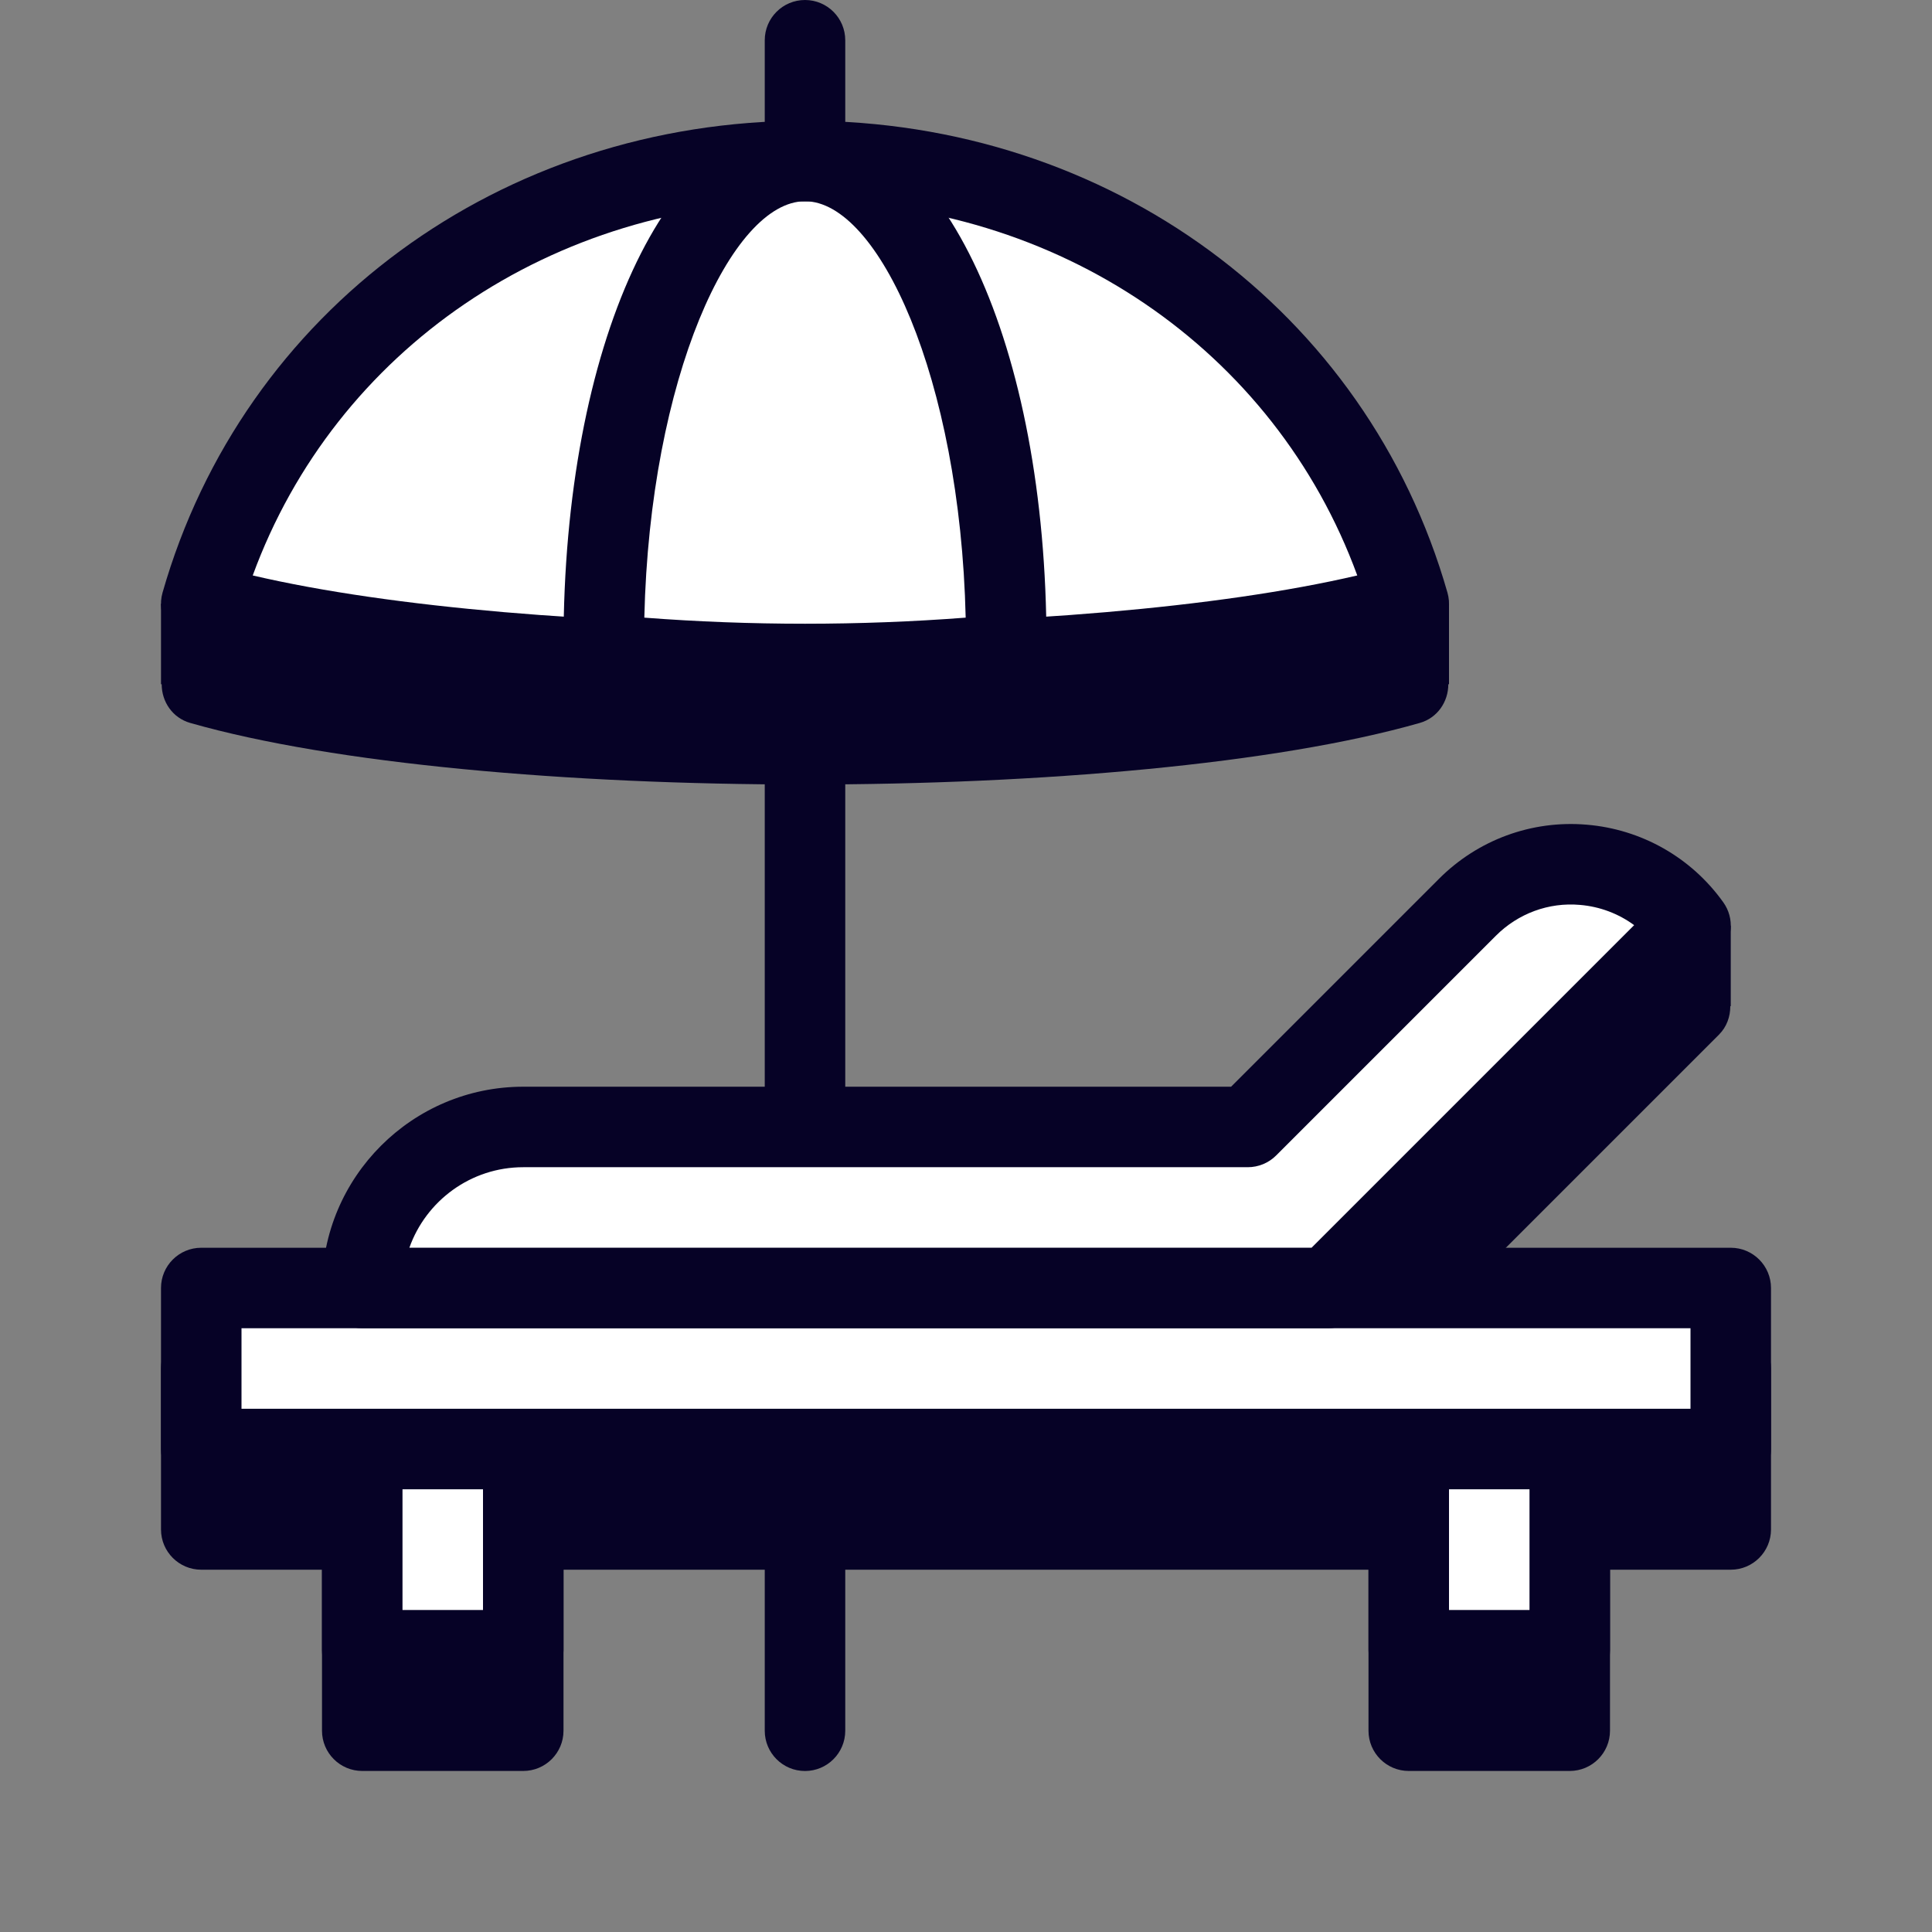
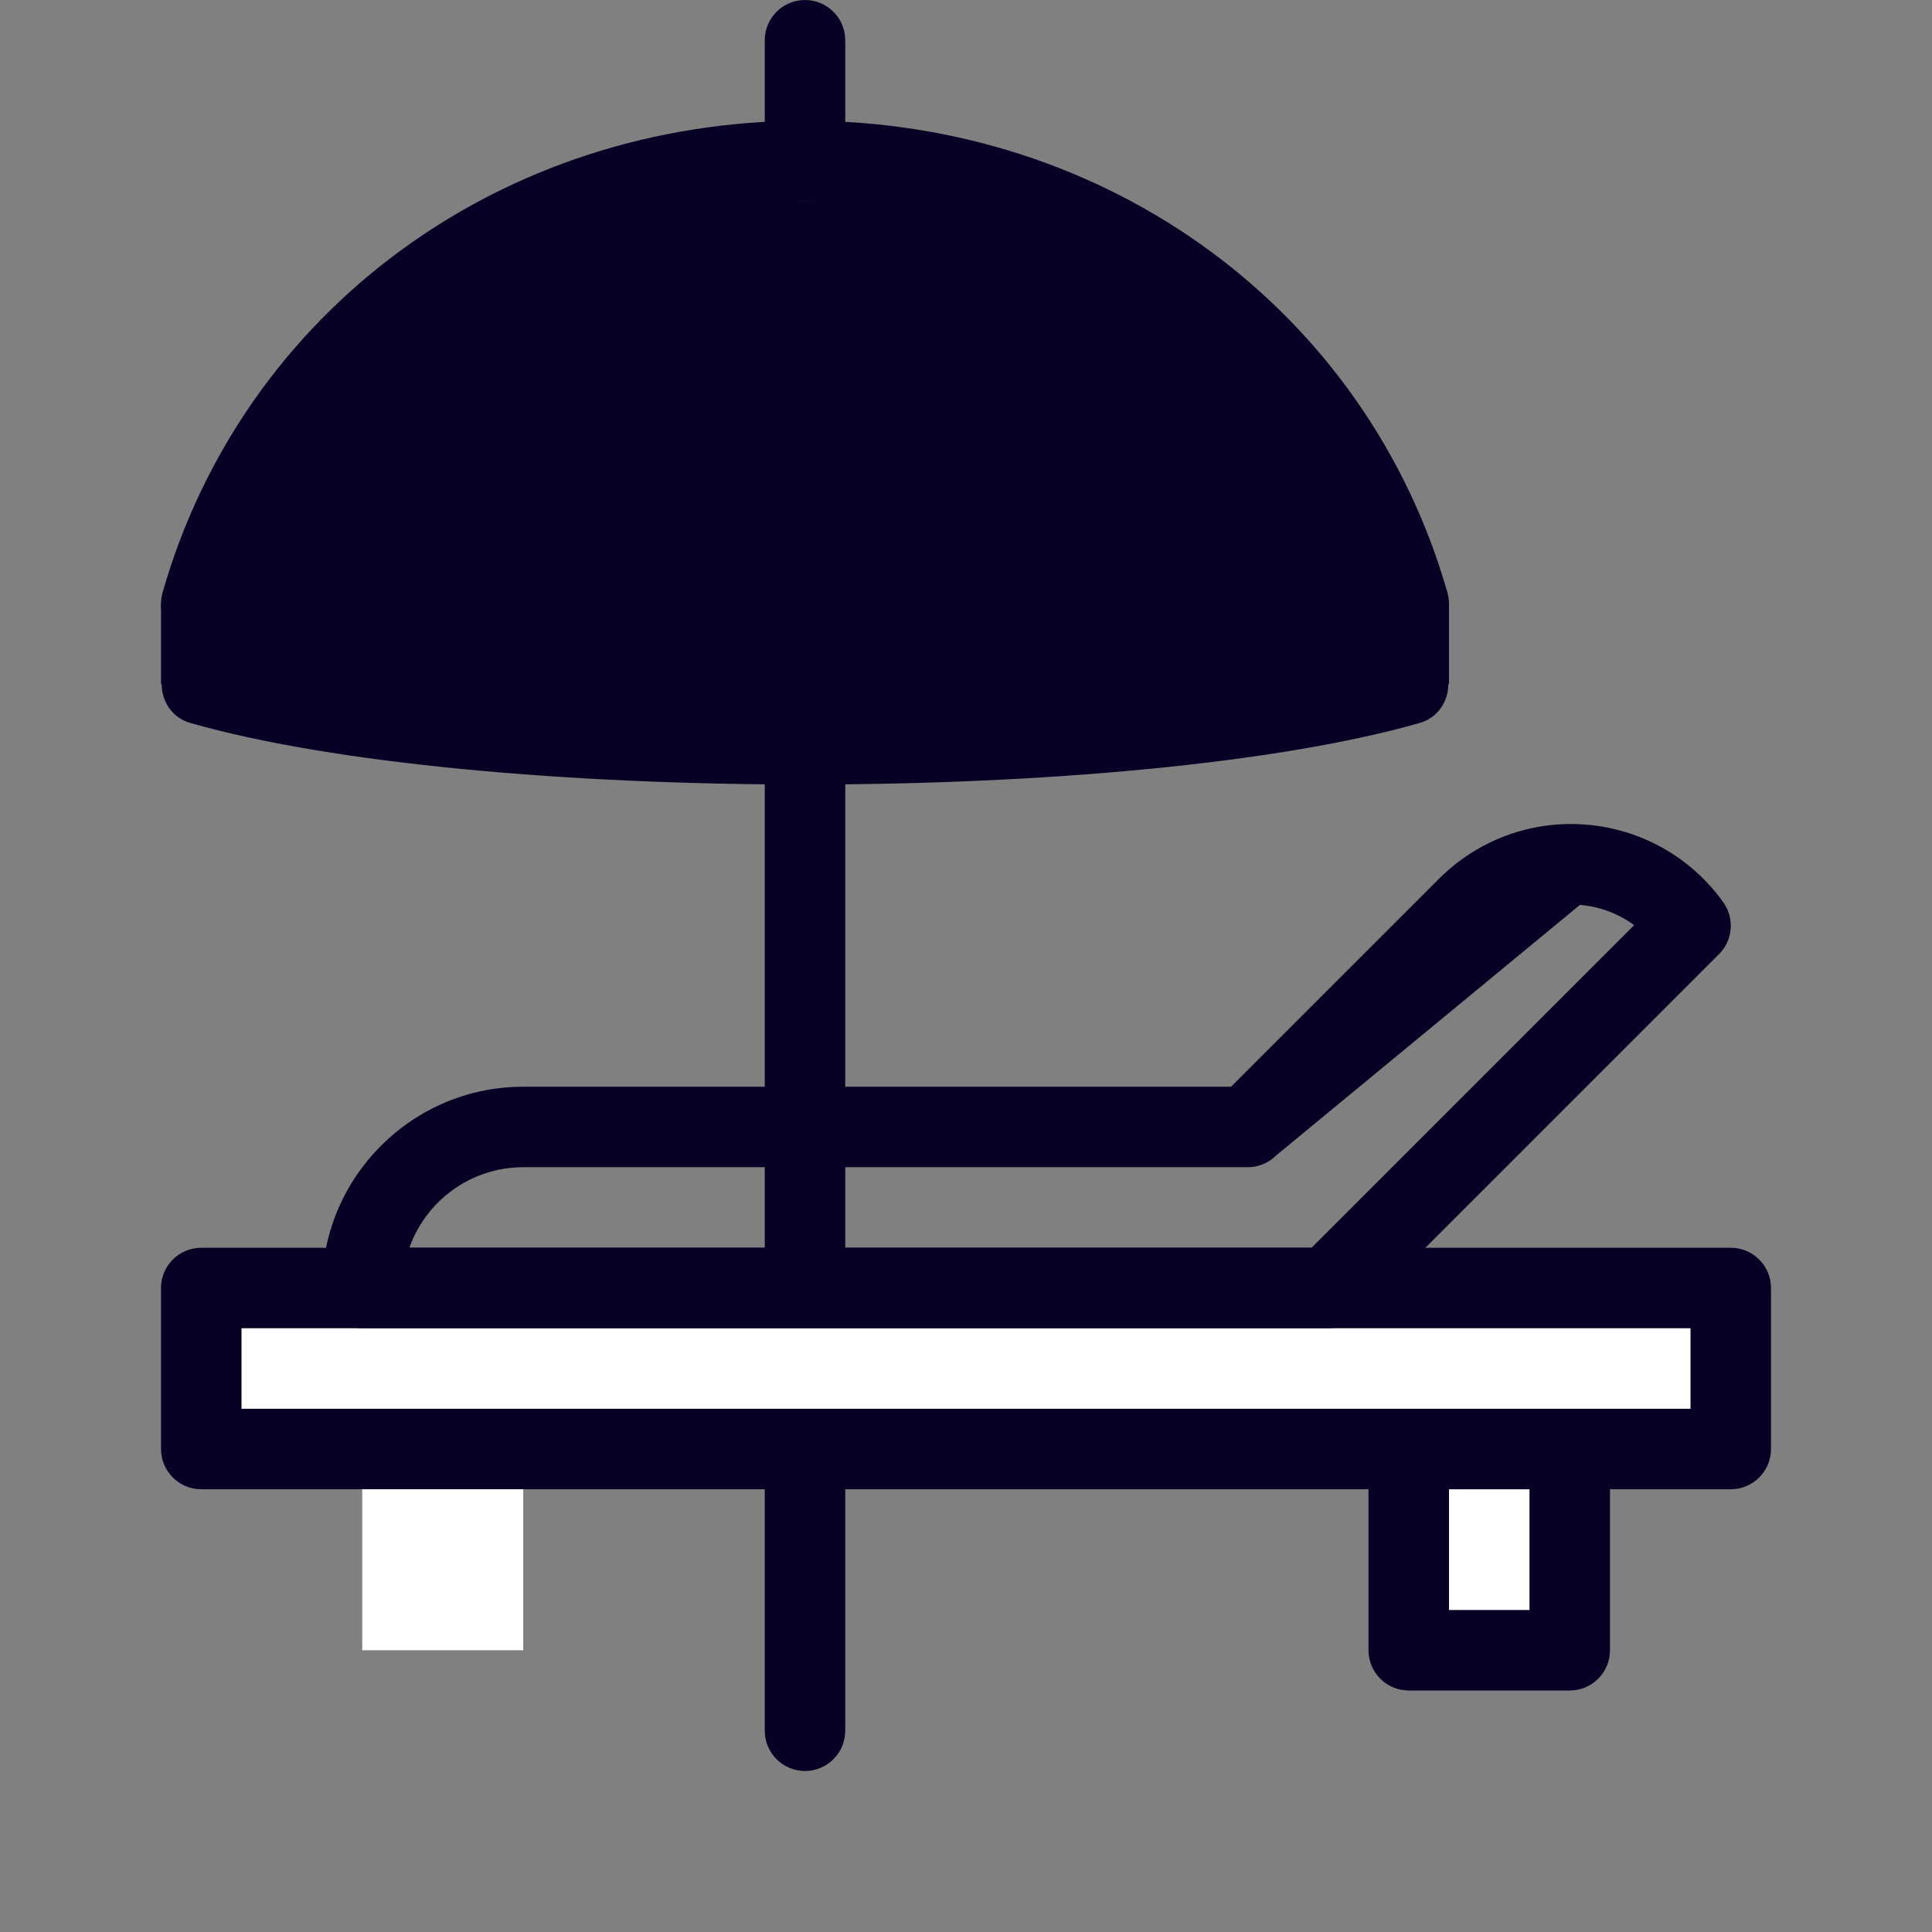
<svg xmlns="http://www.w3.org/2000/svg" width="48" height="48" viewBox="0 0 48 48" fill="none">
  <rect x="0" y="0" width="48" height="48" fill="#808080" stroke="none" />
-   <path d="M43 32.999H35.414L42.707 25.706C42.901 25.512 42.989 25.257 42.989 24.999H43V22.999H41.145C40.611 22.726 40.031 22.54 39.418 22.489C38.051 22.376 36.718 22.865 35.751 23.833L30.586 28.999H13C10.586 28.999 8.566 30.72 8.101 32.999H5C4.448 32.999 4 33.447 4 33.999V37.999C4 38.551 4.448 38.999 5 38.999H8V42.999C8 43.551 8.448 43.999 9 43.999H13C13.552 43.999 14 43.551 14 42.999V38.999H34V42.999C34 43.551 34.448 43.999 35 43.999H39C39.552 43.999 40 43.551 40 42.999V38.999H43C43.552 38.999 44 38.551 44 37.999V33.999C44 33.447 43.552 32.999 43 32.999Z" fill="#060226" />
  <path d="M13 36H9V41H13V36Z" fill="white" />
  <path d="M39 36H35V41H39V36Z" fill="white" />
-   <path d="M13 42H9C8.448 42 8 41.552 8 41V36C8 35.448 8.448 35 9 35H13C13.552 35 14 35.448 14 36V41C14 41.552 13.552 42 13 42ZM10 40H12V37H10V40Z" fill="#060226" />
  <path d="M39 42H35C34.448 42 34 41.552 34 41V36C34 35.448 34.448 35 35 35H39C39.552 35 40 35.448 40 36V41C40 41.552 39.552 42 39 42ZM36 40H38V37H36V40Z" fill="#060226" />
  <path d="M20 44C19.448 44 19 43.552 19 43V16C19 15.448 19.448 15 20 15C20.552 15 21 15.448 21 16V43C21 43.552 20.552 44 20 44Z" fill="#060226" />
  <path d="M36 15H35.348C32.851 8.954 26.904 5 20 5C13.096 5 7.149 8.954 4.652 15H4V17H4.017C4.017 17.435 4.287 17.836 4.725 17.961C8.294 18.981 14.147 19.491 20 19.491C25.853 19.491 31.706 18.981 35.275 17.961C35.714 17.836 35.983 17.434 35.983 17H36V15Z" fill="#060226" />
-   <path d="M35 15C28 17 12 17 5 15C7 8 13.373 4 20 4C26.627 4 33 8 35 15Z" fill="white" />
  <path d="M20 17.491C14.148 17.491 8.294 16.981 4.725 15.961C4.194 15.809 3.887 15.256 4.038 14.725C6.042 7.712 12.457 3 20 3C27.544 3 33.959 7.712 35.962 14.725C36.114 15.256 35.806 15.809 35.275 15.961C31.706 16.981 25.854 17.491 20 17.491ZM6.279 14.297C13.229 15.918 26.77 15.918 33.721 14.297C31.672 8.695 26.284 5 20 5C13.717 5 8.329 8.695 6.279 14.297Z" fill="#060226" />
  <path d="M20 17.497C18.288 17.497 16.575 17.417 14.91 17.258C14.399 17.209 14.008 16.781 14.005 16.268L14 16C14 8.589 16.58 3 20 3C23.42 3 26 8.589 26 16L25.995 16.268C25.992 16.781 25.601 17.209 25.09 17.258C23.425 17.417 21.712 17.497 20 17.497ZM16.008 15.345C18.636 15.547 21.364 15.547 23.992 15.345C23.853 9.38 21.822 5 20 5C18.178 5 16.147 9.38 16.008 15.345Z" fill="#060226" />
  <path d="M20 5C19.448 5 19 4.552 19 4V1C19 0.448 19.448 0 20 0C20.552 0 21 0.448 21 1V4C21 4.552 20.552 5 20 5Z" fill="#060226" />
  <path d="M43 32H5V36H43V32Z" fill="white" />
  <path d="M43 37H5C4.448 37 4 36.552 4 36V32C4 31.448 4.448 31 5 31H43C43.552 31 44 31.448 44 32V36C44 36.552 43.552 37 43 37ZM6 35H42V33H6V35Z" fill="#060226" />
-   <path d="M36.459 22.54L31 27.999H13C10.791 27.999 9 29.79 9 31.999H33L42 22.999C40.691 21.167 38.051 20.948 36.459 22.54Z" fill="white" />
-   <path d="M33 32.999H9C8.448 32.999 8 32.551 8 31.999C8 29.242 10.243 26.999 13 26.999H30.586L35.752 21.833C36.719 20.866 38.051 20.373 39.419 20.489C40.782 20.602 42.02 21.304 42.815 22.418C43.099 22.815 43.054 23.36 42.708 23.706L33.708 32.706C33.52 32.894 33.265 32.999 33 32.999ZM10.171 30.999H32.586L40.6 22.985C40.211 22.699 39.746 22.523 39.253 22.482C38.476 22.413 37.716 22.697 37.166 23.247L31.708 28.705C31.52 28.894 31.265 28.999 31 28.999H13C11.696 28.999 10.584 29.835 10.171 30.999Z" fill="#060226" />
+   <path d="M33 32.999H9C8.448 32.999 8 32.551 8 31.999C8 29.242 10.243 26.999 13 26.999H30.586L35.752 21.833C36.719 20.866 38.051 20.373 39.419 20.489C40.782 20.602 42.02 21.304 42.815 22.418C43.099 22.815 43.054 23.36 42.708 23.706L33.708 32.706C33.52 32.894 33.265 32.999 33 32.999ZM10.171 30.999H32.586L40.6 22.985C40.211 22.699 39.746 22.523 39.253 22.482L31.708 28.705C31.52 28.894 31.265 28.999 31 28.999H13C11.696 28.999 10.584 29.835 10.171 30.999Z" fill="#060226" />
</svg>